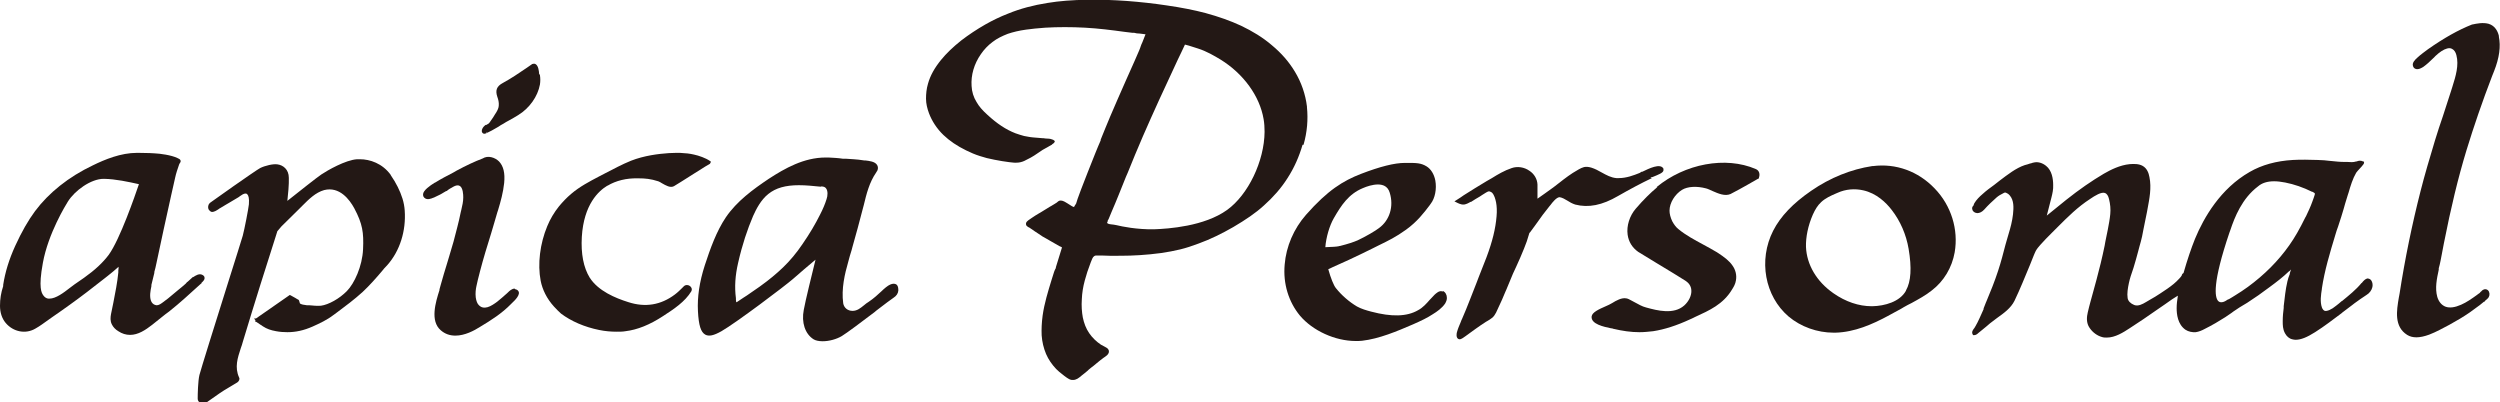
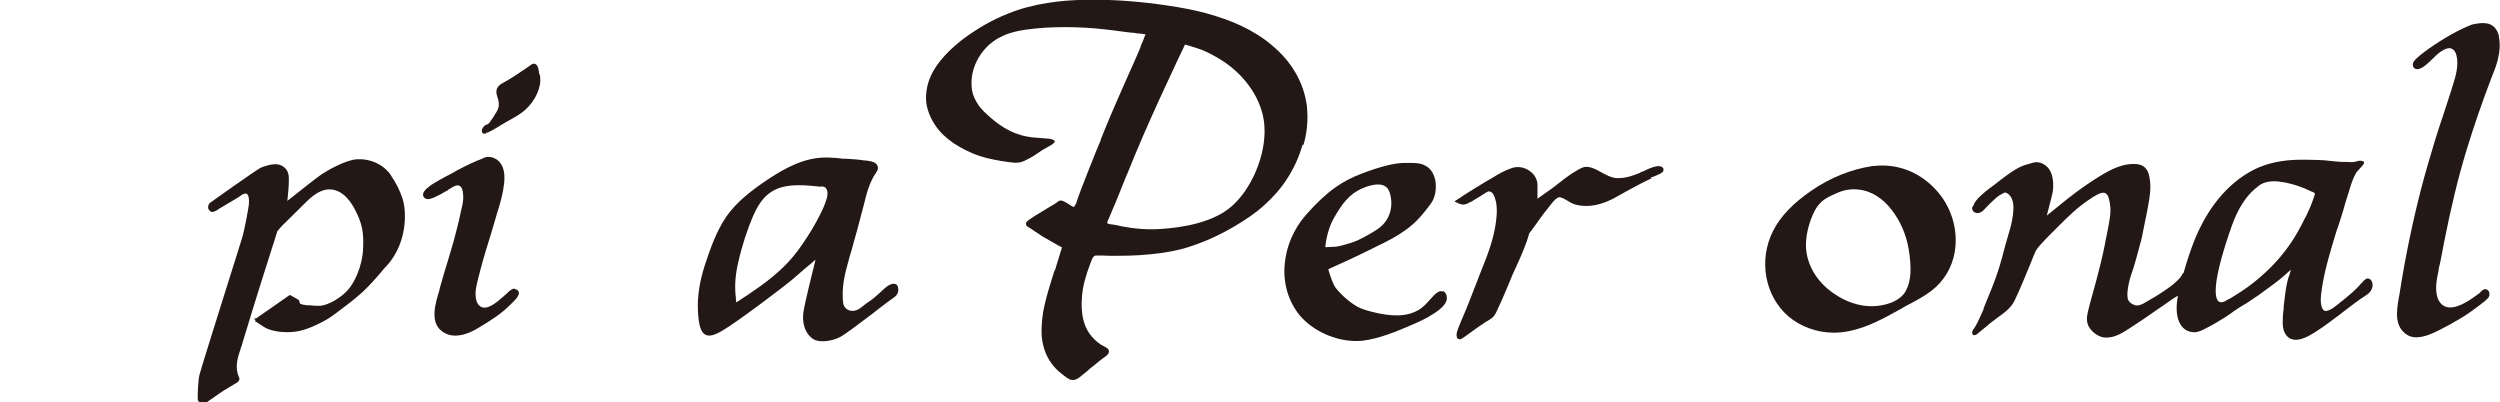
<svg xmlns="http://www.w3.org/2000/svg" id="_レイヤー_2" viewBox="0 0 102.05 16.43">
  <defs>
    <style>.cls-1{fill:#231815;stroke-width:0px;}</style>
  </defs>
  <g id="img">
-     <path class="cls-1" d="m8.22,11.55c.05-.05.14-.12.13-.21,0-.05-.03-.09-.09-.12-.13-.07-.28.03-.37.09h-.02c-.08.07-.16.14-.22.2h-.01s-.04.05-.06.07c-.1.09-.21.18-.31.26l-.18.15c-.15.13-.31.26-.48.38-.11.08-.2.11-.27.08-.08-.02-.15-.09-.18-.18-.06-.18-.02-.4.02-.59v-.05c.04-.16.08-.33.12-.49v-.04c.03-.11.06-.22.08-.33.19-.92.4-1.85.61-2.81l.16-.71c.03-.15.11-.39.16-.53.01-.03.02-.05.04-.07.02-.03.03-.06.02-.1-.02-.05-.06-.07-.13-.1-.25-.12-.7-.18-.93-.19-.29-.02-.39-.01-.67-.02h-.05c-.66,0-1.31.27-1.8.51-.99.47-1.8,1.12-2.36,1.87-.28.38-.54.83-.81,1.42-.25.55-.41,1.07-.49,1.59v.05C.04,11.95,0,12.21,0,12.48c0,.28.08.52.23.7.31.37.82.47,1.22.23.18-.1.35-.23.52-.35.06-.04.11-.08.17-.12.26-.18.49-.34.71-.5.46-.33.93-.69,1.41-1.07l.14-.11c.15-.12.3-.24.44-.37,0,.05,0,.1-.01.15,0,.03,0,.06,0,.08-.04.41-.12.81-.2,1.22-.03.16-.07.33-.1.49-.02.12-.04.27.04.42.05.1.14.2.26.27.15.1.31.15.48.15.33,0,.63-.2.9-.41l.4-.32c.1-.08.2-.16.3-.23.44-.35.83-.71,1.27-1.11l.05-.04Zm-2.55-4.03c-.16.47-.77,2.24-1.23,2.88-.24.32-.56.62-1.01.94-.11.08-.23.16-.39.27-.06.04-.12.09-.2.15-.23.18-.56.43-.82.43-.02,0-.03,0-.05,0-.08-.01-.15-.06-.2-.13-.07-.1-.21-.3-.02-1.33.22-1.21.94-2.37,1.02-2.5.28-.45.94-.93,1.46-.93h.02c.48.01.98.12,1.43.22Z" />
    <path class="cls-1" d="m15.95,7.14c-.34-.47-.85-.64-1.26-.64-.04,0-.07,0-.11,0-.48.03-1.22.46-1.46.62-.18.12-.91.7-1.39,1.08.03-.25.07-.69.06-.94,0-.35-.24-.52-.46-.55-.17-.03-.51.05-.71.15-.19.1-2,1.38-2.02,1.4-.03.02-.09.07-.1.15-.01.06,0,.12.03.16.03.04.07.07.11.08.1.01.2-.06.28-.11.02-.02.04-.03.06-.04l.25-.15s.08-.05.12-.07l.05-.03c.11-.06.21-.13.32-.19.02-.01.05-.03.07-.05.07-.05.16-.11.23-.11.04,0,.06.01.08.04.04.04.08.15.06.4-.02.19-.18,1.02-.25,1.28-.03.11-.33,1.06-.62,1.98-.47,1.49-1.11,3.54-1.15,3.71-.06.25-.07.8-.07.96,0,.07.03.11.05.13.03.03.07.04.12.04.04,0,.08,0,.11-.01.02,0,.04,0,.06,0h.02s.04-.03.04-.03c.1-.07.39-.27.5-.35.04-.03.19-.13.7-.43l.03-.02c.05-.04.1-.12.06-.19-.19-.42-.06-.8.07-1.2.03-.08.06-.17.08-.25.51-1.69.95-3.08,1.37-4.39.01-.04.03-.09.04-.13l.17-.2.71-.7s.1-.1.15-.15c.26-.26.53-.53.88-.63.63-.16,1.04.39,1.23.74.34.64.39.99.36,1.67-.03.7-.36,1.41-.66,1.71-.3.31-.75.56-1.06.6-.15.01-.3,0-.49-.02-.01,0-.03,0-.05,0h-.04c-.09-.01-.24-.03-.28-.08,0,0-.01-.04-.02-.07-.01-.04-.02-.07-.05-.08-.01,0-.05-.03-.12-.07l-.18-.1-.04-.02-1.38.96h-.08s.06.08.06.08l-.02.04.05.02s.04.03.21.14h.01s.04.04.05.04c.17.11.32.16.54.2.16.03.31.04.46.04.34,0,.67-.07,1.03-.23.29-.13.59-.27.85-.47l.15-.11c.35-.26.71-.53,1.04-.83.29-.27.56-.58.79-.85l.09-.11c.05-.05.09-.1.14-.15.5-.57.76-1.38.7-2.22-.01-.15-.04-.32-.09-.48-.1-.32-.26-.64-.48-.96Z" />
    <path class="cls-1" d="m22.01,3.04c-.01-.17-.04-.34-.13-.41-.04-.03-.08-.04-.13-.02h-.02c-.08.06-.16.11-.23.16l-.06.04c-.26.18-.59.4-.92.58-.24.13-.31.29-.22.56.04.11.07.23.06.35,0,.1-.05.2-.11.3l-.04.06c-.05.09-.11.18-.17.26h0c-.03.05-.06.09-.09.12-.03.02-.06.04-.1.06h-.03s-.09.07-.12.13c-.06.11-.03.17,0,.2.02.02.04.03.07.03.04,0,.07-.02.1-.03l-.02-.05.04.04c.06-.03.12-.06.18-.09.09-.05.19-.11.28-.16l.09-.06c.07-.04.15-.08.22-.13l.11-.06c.13-.07.25-.14.38-.22.46-.28.8-.76.89-1.25.02-.13.02-.26,0-.38v-.03Z" />
    <path class="cls-1" d="m21.01,11.78h0c-.11,0-.21.09-.28.16l-.02.02c-.16.14-.29.26-.42.36-.11.08-.25.18-.39.22-.14.04-.26.01-.34-.07-.08-.07-.12-.19-.14-.33-.02-.17,0-.34.03-.47.03-.17.08-.33.12-.5l.02-.08c.14-.54.31-1.09.46-1.57.08-.28.17-.56.25-.85l.03-.09c.11-.36.21-.73.25-1.11.04-.41-.03-.69-.21-.88-.16-.16-.45-.26-.67-.12-.32.12-.68.29-1.07.5l-.12.07c-.25.13-.52.27-.76.42h-.01c-.19.12-.45.3-.47.46,0,.06,0,.1.05.15.11.11.28.04.37,0h.01c.09-.04.17-.08.27-.13.08-.05.16-.09.24-.14h.02c.08-.07.17-.12.26-.17.12-.07.21-.08.28-.04.13.08.14.35.14.47,0,.17-.04.34-.08.51l-.02.08c-.05.23-.09.43-.14.61-.1.41-.21.81-.33,1.19l-.09.3c-.09.29-.18.59-.26.88-.01.05-.03.11-.05.18v.03c-.16.5-.39,1.26.05,1.64.17.15.37.22.6.22.38,0,.76-.2,1.01-.36.45-.27.89-.55,1.26-.93,0,0,0,0,.02-.02l.02-.02c.13-.12.37-.36.25-.5-.03-.04-.08-.06-.13-.07Z" />
-     <path class="cls-1" d="m24.8,7.58c.35-.21.78-.31,1.22-.3h.05c.26,0,.49.02.8.12.04.01.1.05.15.08.16.09.34.2.49.12.06-.03.45-.28.83-.52l.16-.1c.22-.14.41-.26.44-.27.03-.01.05-.03.06-.06l.02-.05-.04-.03c-.17-.12-.46-.22-.65-.26-.17-.04-.34-.06-.57-.07-.13,0-.26,0-.46.01-.43.03-1,.1-1.54.31-.37.15-.72.34-1.07.52l-.25.13c-.38.2-.78.41-1.12.7-.19.16-.35.33-.5.51-.2.25-.36.52-.48.81-.3.72-.4,1.55-.27,2.23.07.36.25.73.54,1.05.11.12.2.21.29.29.41.31.96.55,1.56.67.24.05.48.07.71.07.13,0,.25,0,.36-.02.49-.06.99-.26,1.54-.62l.03-.02c.4-.26.86-.56,1.12-.99.04-.07.02-.15-.05-.21-.06-.05-.17-.07-.25,0-.02.02-.05.05-.08.08-.07.07-.17.17-.29.26-.57.43-1.21.54-1.91.31-.51-.16-1.22-.45-1.57-1-.25-.41-.36-.97-.32-1.66.08-1.33.69-1.88,1.04-2.09Z" />
    <path class="cls-1" d="m36.16,11.73c-.06.05-.12.1-.19.17-.13.12-.3.28-.51.42-.07.04-.13.09-.19.14-.15.12-.28.23-.47.23-.2,0-.35-.13-.38-.31-.08-.59.06-1.19.21-1.71.04-.15.08-.3.13-.45l.04-.15c.14-.5.29-1.03.42-1.55.01-.05.03-.1.04-.15.11-.46.23-.93.5-1.32h0s.04-.07.06-.1c.03-.08.02-.16-.02-.22-.09-.14-.32-.16-.47-.18h-.05c-.16-.03-.32-.04-.44-.05-.1,0-.2-.02-.3-.02h-.13c-.19-.03-.39-.04-.59-.05-.04,0-.08,0-.12,0-.88,0-1.66.44-2.32.87-.64.43-1.3.91-1.75,1.57-.39.58-.64,1.29-.86,1.96-.22.68-.31,1.3-.28,1.87.03.59.12.86.3.96.15.08.34.04.66-.14.58-.33,2.6-1.85,2.94-2.15.22-.2.64-.55.9-.77-.12.49-.42,1.7-.48,2.05-.1.51.05.98.4,1.2.08.05.21.08.37.08.26,0,.56-.08.78-.21.2-.12.84-.6,1.34-.98l.07-.06c.34-.26.63-.48.71-.53.11-.07.18-.17.19-.29,0-.09-.01-.18-.06-.23-.04-.04-.18-.12-.45.1Zm-2.65-4.12c.1,0,.17.02.21.08.08.1.07.3.02.44-.06.19-.14.39-.27.64-.19.38-.42.77-.71,1.19-.25.37-.51.68-.79.95-.27.26-.57.51-.96.79-.17.12-.35.24-.52.36-.05.03-.09.06-.14.09l-.18.12c-.06.04-.1.07-.11.07-.01-.01-.02-.05-.02-.12h0s0-.04,0-.05c-.06-.46-.03-.92.09-1.44.17-.75.38-1.37.61-1.91.13-.29.32-.66.62-.9.31-.25.71-.36,1.25-.36.29,0,.58.03.88.06h.02Z" />
    <path class="cls-1" d="m58.89,11.9c-.14-.06-.27.08-.33.13-.06.06-.11.12-.17.18l-.02.02c-.14.16-.29.33-.48.43-.46.27-1.09.28-1.92.06-.19-.05-.4-.11-.58-.21-.32-.19-.63-.46-.86-.75-.09-.11-.21-.41-.31-.77.06-.03.12-.05.17-.08.26-.11,1.02-.46,1.62-.76l.24-.12c.45-.22.72-.35,1.14-.65.46-.33.74-.7.96-.99l.05-.07c.18-.23.25-.61.19-.95-.05-.26-.18-.47-.36-.58-.23-.14-.42-.14-.8-.14h-.08c-.43,0-1.02.15-1.8.45-.72.28-1.35.66-2.24,1.67-.5.57-.81,1.29-.87,2.03-.07.78.16,1.52.62,2.08.52.62,1.44,1.04,2.28,1.04.08,0,.17,0,.26-.01.7-.08,1.43-.39,2.08-.67.34-.15.59-.27.8-.41.18-.11.38-.25.51-.44.05-.09.08-.17.07-.25,0-.1-.06-.22-.16-.26Zm-4.79-1.81c.03-.4.17-.88.35-1.19.3-.52.6-.98,1.18-1.22.16-.07.4-.15.62-.15.1,0,.18.02.25.05.11.05.19.15.23.29.17.55,0,1.12-.44,1.44-.14.11-.53.34-.87.5-.16.07-.4.15-.72.23-.02,0-.03,0-.05.01-.08.02-.26.03-.55.04Z" />
    <path class="cls-1" d="m67.37,7.25h0s.03-.01.06-.02h.02c.27-.11.42-.17.45-.26.01-.03,0-.07,0-.09-.13-.23-.59,0-.86.13h-.03s-.06.04-.08.05c-.25.1-.54.21-.85.21-.03,0-.07,0-.1,0-.22-.02-.4-.12-.6-.23-.14-.08-.27-.15-.43-.2-.11-.03-.2-.04-.29-.02-.07.02-.14.05-.21.09l-.05.03c-.27.15-.52.34-.76.53l-.04.03c-.08.06-.16.13-.25.19-.21.15-.4.29-.59.42,0-.06,0-.11,0-.16,0-.03,0-.05,0-.08v-.04c0-.09,0-.2,0-.3-.01-.22-.13-.43-.33-.56-.21-.15-.49-.19-.72-.11-.3.1-.57.26-.81.41-.07.04-.14.08-.21.12-.32.19-.64.39-.94.58l-.13.09s-.1.06-.14.09l-.11.07.12.06c.1.05.23.1.35.05.07-.02.13-.06.19-.09h.02c.12-.08.24-.15.36-.22l.09-.06c.06-.04.11-.07.16-.1.05-.03.09-.05.13-.05h0s.08.02.12.06c.09.1.13.25.16.39.03.16.04.35.02.57-.04.5-.17,1.03-.41,1.67-.11.28-.22.56-.33.84l-.06.16c-.09.23-.18.46-.27.69-.12.31-.23.58-.34.83-.02.03-.03.07-.05.12-.06.14-.12.28-.16.43-.01.04-.04.2.05.26.02.01.04.02.06.02.04,0,.08-.02.13-.05.04-.03.08-.06.13-.09l.04-.03c.09-.07.19-.14.29-.21l.07-.05c.14-.1.27-.19.41-.28l.07-.04c.05-.03.12-.07.18-.12.08-.06.12-.13.17-.22.09-.19.17-.36.24-.52.05-.11.09-.22.14-.33l.04-.09c.09-.21.18-.43.27-.65l.13-.28c.11-.24.22-.49.32-.74.08-.19.15-.39.22-.64l.03-.03c.07-.1.15-.2.22-.3l.05-.07c.16-.23.33-.46.51-.68.01-.02.03-.03.05-.06.08-.11.25-.32.37-.32h.01c.11.02.21.08.31.14.09.06.2.12.32.16.54.14,1.1.03,1.75-.35.49-.28.94-.52,1.38-.73Z" />
-     <path class="cls-1" d="m67.65,7.64c-.29.24-.58.53-.88.88-.25.29-.38.7-.33,1.06.04.29.19.53.43.7.11.07.42.26.77.47l.1.06c.39.24.8.48,1.06.65.14.09.23.22.24.38.02.21-.1.46-.29.63-.43.38-1.09.21-1.56.08-.16-.04-.31-.13-.46-.21l-.15-.08c-.06-.03-.12-.07-.19-.08-.19-.04-.42.09-.58.19-.05.03-.09.05-.13.07-.03.01-.06.03-.11.05-.32.14-.58.26-.6.43-.03.31.5.42.79.48.04,0,.07.01.09.02.38.09.73.14,1.07.14.19,0,.38-.02.56-.04.46-.07.96-.23,1.52-.49.04-.02.08-.04.11-.05l.08-.04c.59-.27,1.15-.52,1.51-1.12.07-.11.14-.23.16-.37.04-.21-.01-.43-.14-.61-.12-.18-.32-.34-.63-.54-.18-.11-.37-.21-.57-.32-.35-.19-.71-.38-1.01-.63-.1-.08-.18-.19-.25-.32-.07-.15-.11-.3-.11-.43,0-.32.22-.67.51-.85.23-.14.6-.16.98-.06.08.02.18.07.27.11.23.1.5.22.73.12.1-.05.48-.25,1.1-.61l.06-.03v-.03c.05-.13.02-.29-.13-.35-1.23-.53-2.89-.22-4.05.74Z" />
    <path class="cls-1" d="m76.44,6.78h-.02c-.85.13-1.71.47-2.49,1.01-.74.51-1.25,1.04-1.55,1.63-.61,1.2-.34,2.67.63,3.5.5.42,1.17.66,1.84.66.03,0,.05,0,.07,0,.79-.02,1.52-.35,2.12-.67.19-.1.38-.21.57-.31l.1-.06c.11-.06.21-.12.32-.17.29-.16.57-.31.82-.51.5-.38.83-.94.94-1.56.16-.93-.14-1.91-.82-2.61-.67-.7-1.58-1.03-2.52-.91Zm1.36,5.09c-.25.45-.87.62-1.37.63h-.03c-.52,0-1.06-.18-1.56-.53-.69-.48-1.09-1.17-1.12-1.89-.01-.4.08-.86.28-1.32.1-.22.2-.38.34-.51.17-.16.39-.26.6-.35l.07-.03c.33-.15.7-.18,1.05-.1.54.12.93.5,1.16.8.35.45.59,1,.69,1.59.13.77.1,1.33-.11,1.7Z" />
    <path class="cls-1" d="m96.69,11.36h0c-.13,0-.23.12-.28.19h-.01c-.23.28-.52.51-.8.74h-.01c-.08.07-.15.13-.23.19-.19.16-.37.23-.46.21-.05-.02-.09-.06-.12-.14-.08-.23-.04-.51,0-.76v-.02c.11-.73.32-1.43.56-2.22.03-.1.06-.2.1-.3.04-.13.09-.27.13-.4.03-.11.07-.22.1-.33.04-.14.08-.29.13-.44.01-.04.03-.09.04-.13l.03-.09c.08-.28.17-.57.31-.81.01-.02.08-.1.22-.25q.1-.11.1-.15v-.05s-.04-.01-.04-.01c-.1-.05-.19-.03-.26,0h-.02c-.12.04-.24.03-.37.02-.04,0-.08,0-.12,0-.18,0-.35-.02-.55-.04h-.01c-.17-.02-.35-.04-.52-.04-.34-.01-.68-.02-1.02,0-.67.04-1.26.2-1.76.49-1.19.68-1.87,1.86-2.23,2.73-.16.4-.31.84-.47,1.4,0,0-.02,0-.02.01-.03.02-.04.05-.05.07h0s0,.03-.01.03c-.02.03-.05.07-.09.11-.07.08-.16.16-.23.22-.17.14-.35.26-.55.39-.13.09-.27.17-.41.25l-.17.1c-.15.09-.32.18-.48.12-.15-.06-.25-.16-.27-.28-.03-.19.01-.42.05-.61.04-.19.1-.37.17-.57l.02-.06c.07-.22.13-.45.19-.67l.05-.19c.04-.14.08-.28.11-.42l.05-.26c.05-.24.1-.49.15-.74l.02-.11c.08-.43.17-.87.08-1.31-.03-.17-.1-.36-.28-.46-.16-.09-.36-.08-.52-.07-.41.04-.78.23-1.06.39-.49.29-1,.64-1.54,1.07-.25.2-.5.4-.79.64l.19-.74c.04-.16.08-.33.07-.51,0-.25-.05-.59-.29-.78-.15-.12-.32-.17-.48-.14-.05.01-.1.02-.14.04h-.02s-.08.03-.12.04c-.04.01-.07.02-.11.03-.36.12-.7.39-1.02.63-.08.06-.16.12-.23.18-.15.11-.32.23-.47.37-.13.11-.25.23-.34.38,0,.01-.01.02-.02.04v.03s-.03.04-.04.05c-.02.03-.04.07-.02.13.02.09.1.14.2.15.1,0,.2-.05.29-.15.15-.17.33-.34.5-.49.08-.07.17-.12.27-.17.05-.03.08-.04.12-.02.05.02.1.05.15.11.17.2.16.49.13.77-.03.27-.1.54-.18.8-.03.1-.06.2-.09.31l-.04.14c-.08.31-.18.7-.3,1.06-.14.43-.31.85-.47,1.23l-.03.07c-.03.08-.06.15-.09.23v.03c-.11.24-.21.49-.34.71,0,0-.01.02-.02.02v.02c-.07.08-.14.18-.09.27l.02.04h.05c.06,0,.12-.04.17-.09l.16-.13c.11-.09.21-.17.31-.26.08-.06.16-.12.25-.19l.04-.03c.28-.2.56-.4.71-.7.23-.48.43-.98.63-1.46l.04-.1c.03-.07.05-.13.08-.2l.04-.1c.03-.06.05-.13.08-.18.05-.09.12-.17.19-.25.14-.16.3-.32.45-.47.07-.07.14-.14.22-.22l.02-.02c.43-.43.83-.83,1.34-1.16.19-.13.46-.3.61-.24.07.03.13.11.16.25.05.2.07.4.05.61-.02.21-.06.42-.1.63-.03.16-.07.33-.1.49l-.03.17c-.1.49-.22.97-.33,1.38-.04.14-.08.29-.12.44-.08.3-.17.6-.24.91-.04.17-.07.42.08.63.13.19.32.32.51.37.06.02.13.02.19.02.34,0,.67-.21.93-.38.36-.23.74-.49,1.14-.77.2-.14.4-.27.59-.41.06-.04.12-.08.19-.12.02-.01.03-.02.05-.03-.03.18-.05.35-.05.51,0,.24.04.66.36.88.12.08.28.11.42.1.13-.02.25-.07.36-.13.32-.16.59-.32.84-.48.09-.06.17-.12.25-.17.07-.05.13-.1.2-.14.08-.06.17-.11.25-.16.07-.04.13-.08.2-.12.31-.2.61-.41.9-.63.3-.22.56-.42.81-.66h.01s.05-.05.07-.07c-.02.05-.03.1-.05.15v.03c-.04.1-.08.21-.1.31-.08.34-.11.68-.15,1.01v.07c-.02.15-.04.34-.04.54,0,.16,0,.32.09.49.07.13.17.22.3.25.04.01.09.02.14.02.21,0,.46-.1.79-.31.38-.24.74-.52,1.09-.78l.02-.02c.14-.1.27-.21.41-.31l.09-.07c.15-.11.32-.23.49-.34.12-.07.21-.19.24-.32.02-.08.01-.2-.05-.28-.04-.05-.09-.07-.15-.07Zm-2.2-3.48s0,.02,0,.03v.03c-.03.09-.06.19-.1.29-.07.2-.17.41-.26.6l-.03.05c-.23.47-.43.82-.65,1.13-.45.64-1.02,1.21-1.69,1.7-.17.12-.34.24-.51.34-.09.06-.18.11-.28.17h-.02c-.07.05-.14.09-.21.11-.12.03-.17-.02-.2-.05-.13-.15-.24-.71.47-2.8.01-.03.02-.06.03-.08.18-.54.48-1.3,1.13-1.79.16-.14.38-.21.66-.21.14,0,.29.02.45.05.36.07.74.2,1.1.38h.02s.08.05.11.07Z" />
    <path class="cls-1" d="m102.01,1.49c-.04-.19-.15-.44-.43-.52-.23-.06-.47-.01-.66.03h-.01c-.56.22-1.16.56-1.8,1.01-.13.1-.29.21-.43.34l-.02.02c-.08.07-.21.2-.16.33.02.06.05.09.1.11.12.05.27-.05.32-.08.14-.1.27-.22.39-.34.03-.03.07-.06.1-.1.17-.16.33-.27.48-.31.08-.02.15-.02.21.02.08.04.14.13.17.25.11.41-.03.87-.16,1.28l-.05.16c-.11.35-.22.69-.34,1.05-.11.32-.22.65-.32.98-.23.76-.43,1.44-.59,2.07-.35,1.37-.64,2.78-.86,4.2l-.03.16c-.09.53-.2,1.18.34,1.52.11.07.24.1.38.1.15,0,.33-.04.52-.11.29-.11.57-.27.82-.4.31-.17.58-.33.84-.51.14-.1.28-.2.41-.3.05-.04.11-.09.16-.13h.02s.02-.03.04-.05c.05-.04.11-.09.14-.14.05-.09.04-.21-.03-.28-.05-.05-.13-.06-.2-.02-.04.02-.07.06-.09.08h-.01s-.02.03-.03.04c-.02.02-.05.04-.07.05l-.05.04c-.21.15-.42.3-.65.4-.25.11-.46.14-.63.08-.16-.06-.28-.2-.34-.4-.1-.36-.02-.74.06-1.11v-.06c.06-.2.09-.4.13-.6l.08-.42c.29-1.47.58-2.67.92-3.79.3-.98.65-2,1.05-3.04.03-.07.05-.13.08-.2.21-.53.28-1.01.19-1.42Z" />
    <path class="cls-1" d="m53.21,5.91c.15-.52.19-1.04.14-1.53v-.03c-.06-.5-.23-.99-.49-1.42-.24-.4-.55-.76-.95-1.09-.36-.31-.79-.57-1.25-.79-.43-.2-.91-.37-1.46-.52-.46-.12-.96-.22-1.58-.31-.53-.08-1.08-.14-1.61-.18-.56-.04-1.11-.06-1.63-.05-.61.01-1.14.05-1.62.13-.57.09-1.11.23-1.62.44-.31.12-.62.27-.92.44-.35.2-.68.42-.98.65-.34.27-.61.53-.83.8-.26.32-.44.64-.53.97-.06.2-.08.41-.08.61,0,.2.05.4.12.59.12.32.32.63.59.89.25.24.56.45.93.63.18.09.37.17.56.23.18.06.37.11.59.15.22.04.42.08.61.1.12.01.21.03.31.02.1,0,.21-.03.3-.07.15-.07.36-.18.54-.31.15-.11.27-.18.44-.27.05-.03.09-.05.12-.07.02,0,.03-.02.04-.03l.04-.03s.04-.02.05-.05l.02-.05-.05-.04s-.03-.02-.04-.02l-.06-.02s-.06-.02-.1-.02h-.02c-.07,0-.14-.01-.21-.02h-.04c-.13-.01-.25-.02-.36-.03-.14-.01-.26-.04-.38-.06-.12-.03-.23-.07-.35-.11-.39-.15-.76-.4-1.14-.75-.21-.19-.35-.35-.45-.53-.12-.19-.19-.42-.2-.65-.03-.44.1-.9.38-1.3.13-.19.29-.36.48-.5.18-.14.39-.24.62-.33.21-.07.45-.13.74-.17.23-.03.48-.06.79-.08.52-.03,1.06-.03,1.62,0,.55.03,1.1.1,1.61.17.11.01.22.03.33.04h.07c.07.02.14.03.22.03l.24.03-.13.33c-.03.06-.05.11-.07.17l-.02.06s-.03.07-.04.1c-.04.1-.09.2-.13.3l-.07.16c-.11.25-.22.49-.33.74-.25.57-.46,1.04-.65,1.49-.14.32-.26.64-.39.95v.03c-.08.17-.14.34-.21.5-.22.56-.41,1.02-.59,1.5-.05.14-.1.26-.14.38-.02.06-.04.12-.06.19,0,0,0,.02-.02.03,0,.02-.02.04-.03.05,0,.01-.03.05-.04.07-.04,0-.13-.06-.27-.15-.08-.05-.15-.09-.19-.1-.11-.03-.15-.01-.21.04-.01.01-.03.03-.05.04-.07.04-.12.08-.18.11-.02.01-.04.03-.07.04l-.13.08c-.09.05-.17.11-.26.16l-.07.04c-.09.05-.18.11-.27.17l-.03.02s-.09.06-.13.09c-.04.03-.09.07-.1.13,0,.04,0,.07.03.1.03.03.06.05.08.06h.01s.04.03.06.04c.03.02.06.04.09.06l.07.05c.1.07.21.14.33.22.12.07.24.14.35.2l.14.08c.07.04.14.08.21.12.01,0,.03.01.04.02h.01s.03.02.05.03l-.25.81v.03c-.06.1-.09.21-.12.31l-.06.19c-.14.46-.29.94-.36,1.44-.04.3-.05.56-.04.81.02.27.08.52.18.76.1.23.24.43.41.61.08.08.17.16.28.24l.05.04s.07.05.11.08c.06.04.12.08.2.09.02,0,.04,0,.06,0,.06,0,.11-.02.17-.05.05-.03.1-.07.14-.1l.02-.02c.09-.07.18-.14.26-.21l.04-.04s.07-.06.11-.09l.08-.06s.08-.07.12-.1c.1-.08.19-.16.29-.23.05-.03.1-.07.15-.11.1-.1.08-.18.06-.22-.03-.07-.11-.1-.16-.13-.05-.03-.1-.05-.15-.08-.18-.12-.35-.28-.48-.47-.13-.19-.21-.4-.26-.64-.04-.22-.06-.47-.04-.75.01-.25.05-.5.12-.76.06-.23.14-.47.24-.73l.02-.05s.03-.08.05-.12c.02-.04.04-.07.07-.09.04-.04.12-.03.19-.03h.04s.05,0,.07,0c.24.01.5.02.82.01.44,0,1.02-.03,1.61-.11.28-.04.54-.09.79-.15.24-.06.49-.14.75-.24.47-.17.94-.4,1.41-.67.51-.3.91-.57,1.25-.88.37-.33.7-.7.96-1.11.28-.43.48-.89.62-1.37Zm-7.98,3.22s-.04-.03-.04-.03h0s.02-.05.03-.08v-.03s.03-.03.03-.04c.02-.04.03-.08.05-.12l.07-.17c.21-.48.4-.97.59-1.44l.07-.16c.2-.49.4-.99.62-1.49.41-.94.88-1.97,1.43-3.14.1-.2.19-.4.29-.61.06.01.19.05.53.16.35.11.67.3.92.45.94.58,1.6,1.49,1.76,2.43.03.17.04.35.04.52-.01,1.2-.67,2.57-1.53,3.19-.93.67-2.4.77-2.99.79-.7.01-1.28-.11-1.53-.17-.06-.01-.1-.02-.11-.02-.03,0-.06-.01-.09-.01-.05,0-.11-.02-.14-.03Z" />
  </g>
</svg>